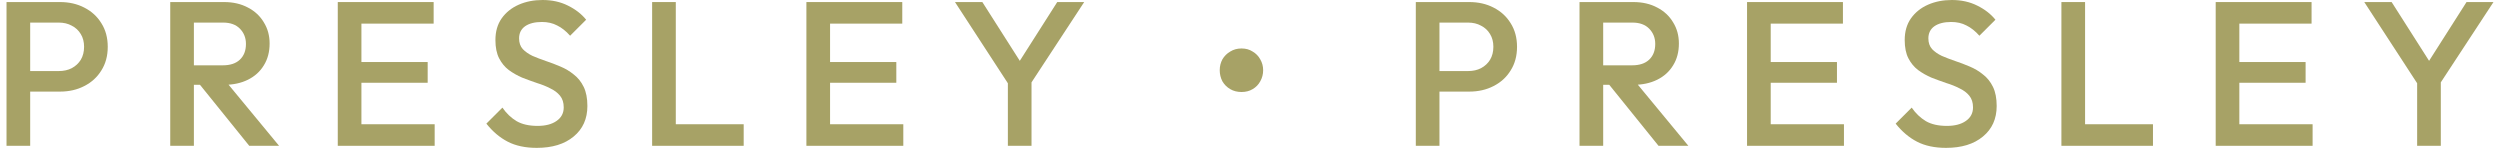
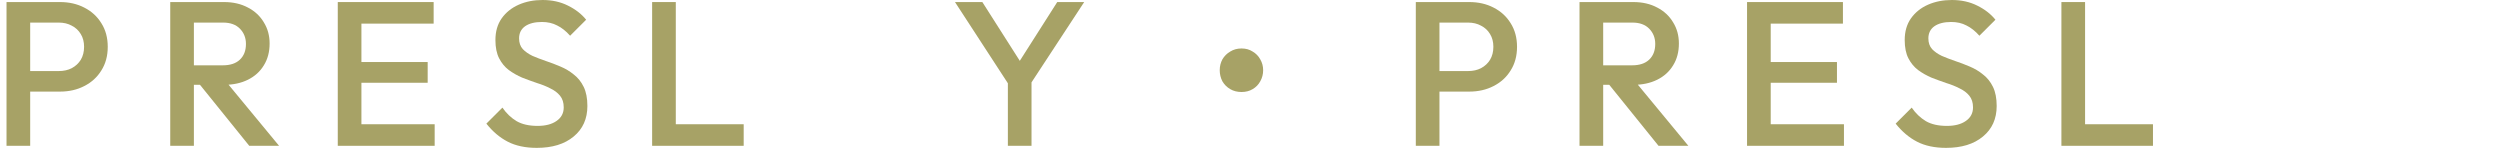
<svg xmlns="http://www.w3.org/2000/svg" width="232" height="14" viewBox="0 0 232 14" fill="none">
  <path d="M2.113 8.5V6.594H5.455C5.913 6.594 6.314 6.505 6.658 6.327C7.014 6.137 7.294 5.876 7.498 5.546C7.701 5.203 7.803 4.803 7.803 4.345C7.803 3.888 7.701 3.494 7.498 3.164C7.294 2.821 7.014 2.56 6.658 2.382C6.314 2.192 5.913 2.096 5.455 2.096H2.113V0.191H5.569C6.409 0.191 7.16 0.362 7.822 0.705C8.497 1.048 9.025 1.531 9.407 2.154C9.802 2.776 9.999 3.507 9.999 4.345C9.999 5.184 9.802 5.914 9.407 6.537C9.025 7.16 8.497 7.642 7.822 7.985C7.16 8.328 6.409 8.5 5.569 8.5H2.113ZM0.605 13.531V0.191H2.801V13.531H0.605Z" fill="#A7A266" />
  <path d="M17.306 7.871V6.061H20.686C21.36 6.061 21.882 5.889 22.251 5.546C22.633 5.19 22.824 4.701 22.824 4.078C22.824 3.519 22.639 3.049 22.27 2.668C21.901 2.287 21.379 2.096 20.705 2.096H17.306V0.191H20.8C21.64 0.191 22.378 0.362 23.015 0.705C23.651 1.036 24.141 1.493 24.485 2.077C24.841 2.649 25.02 3.303 25.02 4.04C25.02 4.815 24.841 5.489 24.485 6.061C24.141 6.632 23.651 7.077 23.015 7.395C22.378 7.712 21.64 7.871 20.8 7.871H17.306ZM15.798 13.531V0.191H17.993V13.531H15.798ZM23.13 13.531L18.452 7.738L20.495 6.994L25.898 13.531H23.13Z" fill="#A7A266" />
  <path d="M31.345 13.531V0.191H33.54V13.531H31.345ZM32.853 13.531V11.53H40.337V13.531H32.853ZM32.853 7.68V5.756H39.688V7.68H32.853ZM32.853 2.192V0.191H40.242V2.192H32.853Z" fill="#A7A266" />
  <path d="M49.813 13.722C48.756 13.722 47.859 13.531 47.121 13.15C46.382 12.769 45.721 12.21 45.135 11.473L46.624 9.987C46.993 10.52 47.432 10.939 47.942 11.244C48.451 11.537 49.1 11.683 49.889 11.683C50.627 11.683 51.213 11.53 51.646 11.225C52.091 10.92 52.314 10.501 52.314 9.967C52.314 9.523 52.2 9.161 51.97 8.881C51.741 8.602 51.436 8.373 51.054 8.195C50.685 8.004 50.271 7.839 49.813 7.7C49.367 7.547 48.915 7.382 48.457 7.204C48.012 7.013 47.598 6.778 47.216 6.499C46.847 6.219 46.548 5.857 46.319 5.413C46.09 4.968 45.975 4.402 45.975 3.716C45.975 2.929 46.166 2.262 46.548 1.715C46.942 1.156 47.471 0.731 48.133 0.438C48.794 0.146 49.533 0 50.347 0C51.226 0 52.008 0.172 52.696 0.515C53.396 0.858 53.962 1.296 54.395 1.83L52.906 3.316C52.524 2.884 52.123 2.567 51.703 2.363C51.296 2.147 50.825 2.039 50.29 2.039C49.628 2.039 49.106 2.173 48.724 2.439C48.355 2.706 48.171 3.081 48.171 3.564C48.171 3.97 48.285 4.301 48.514 4.555C48.744 4.796 49.043 5.006 49.412 5.184C49.794 5.349 50.207 5.508 50.653 5.66C51.111 5.813 51.563 5.984 52.008 6.175C52.467 6.365 52.88 6.613 53.25 6.918C53.632 7.21 53.937 7.592 54.166 8.062C54.395 8.532 54.51 9.123 54.51 9.834C54.51 11.028 54.083 11.975 53.23 12.674C52.39 13.373 51.251 13.722 49.813 13.722Z" fill="#A7A266" />
  <path d="M60.518 13.531V0.191H62.714V13.531H60.518ZM62.026 13.531V11.53H69.014V13.531H62.026Z" fill="#A7A266" />
-   <path d="M74.834 13.531V0.191H77.03V13.531H74.834ZM76.342 13.531V11.53H83.827V13.531H76.342ZM76.342 7.68V5.756H83.178V7.68H76.342ZM76.342 2.192V0.191H83.731V2.192H76.342Z" fill="#A7A266" />
  <path d="M93.835 8.195L88.623 0.191H91.162L95.229 6.575H94.045L98.112 0.191H100.613L95.363 8.195H93.835ZM93.53 13.531V6.823H95.725V13.531H93.53Z" fill="#A7A266" />
  <path d="M115.215 8.538C114.82 8.538 114.47 8.449 114.165 8.271C113.859 8.093 113.617 7.852 113.439 7.547C113.274 7.229 113.191 6.886 113.191 6.518C113.191 6.149 113.274 5.813 113.439 5.508C113.617 5.203 113.859 4.962 114.165 4.784C114.47 4.593 114.82 4.498 115.215 4.498C115.609 4.498 115.953 4.593 116.246 4.784C116.551 4.962 116.787 5.203 116.952 5.508C117.131 5.813 117.22 6.149 117.22 6.518C117.22 6.886 117.131 7.229 116.952 7.547C116.787 7.852 116.551 8.093 116.246 8.271C115.953 8.449 115.609 8.538 115.215 8.538Z" fill="#A7A266" />
  <path d="M132.895 8.5V6.594H136.236C136.695 6.594 137.096 6.505 137.439 6.327C137.796 6.137 138.076 5.876 138.279 5.546C138.483 5.203 138.585 4.803 138.585 4.345C138.585 3.888 138.483 3.494 138.279 3.164C138.076 2.821 137.796 2.56 137.439 2.382C137.096 2.192 136.695 2.096 136.236 2.096H132.895V0.191H136.351C137.191 0.191 137.942 0.362 138.604 0.705C139.279 1.048 139.807 1.531 140.189 2.154C140.583 2.776 140.781 3.507 140.781 4.345C140.781 5.184 140.583 5.914 140.189 6.537C139.807 7.16 139.279 7.642 138.604 7.985C137.942 8.328 137.191 8.5 136.351 8.5H132.895ZM131.387 13.531V0.191H133.582V13.531H131.387Z" fill="#A7A266" />
  <path d="M148.088 7.871V6.061H151.467C152.142 6.061 152.664 5.889 153.033 5.546C153.415 5.19 153.606 4.701 153.606 4.078C153.606 3.519 153.421 3.049 153.052 2.668C152.683 2.287 152.161 2.096 151.486 2.096H148.088V0.191H151.582C152.422 0.191 153.16 0.362 153.797 0.705C154.433 1.036 154.923 1.493 155.267 2.077C155.623 2.649 155.801 3.303 155.801 4.04C155.801 4.815 155.623 5.489 155.267 6.061C154.923 6.632 154.433 7.077 153.797 7.395C153.16 7.712 152.422 7.871 151.582 7.871H148.088ZM146.579 13.531V0.191H148.775V13.531H146.579ZM153.911 13.531L149.233 7.738L151.276 6.994L156.68 13.531H153.911Z" fill="#A7A266" />
  <path d="M162.126 13.531V0.191H164.322V13.531H162.126ZM163.635 13.531V11.53H171.119V13.531H163.635ZM163.635 7.68V5.756H170.47V7.68H163.635ZM163.635 2.192V0.191H171.024V2.192H163.635Z" fill="#A7A266" />
  <path d="M180.595 13.722C179.538 13.722 178.641 13.531 177.902 13.15C177.164 12.769 176.502 12.21 175.917 11.473L177.406 9.987C177.775 10.52 178.214 10.939 178.723 11.244C179.233 11.537 179.882 11.683 180.671 11.683C181.409 11.683 181.995 11.53 182.428 11.225C182.873 10.92 183.096 10.501 183.096 9.967C183.096 9.523 182.981 9.161 182.752 8.881C182.523 8.602 182.217 8.373 181.836 8.195C181.466 8.004 181.053 7.839 180.595 7.7C180.149 7.547 179.697 7.382 179.239 7.204C178.793 7.013 178.38 6.778 177.998 6.499C177.629 6.219 177.33 5.857 177.1 5.413C176.871 4.968 176.757 4.402 176.757 3.716C176.757 2.929 176.948 2.262 177.33 1.715C177.724 1.156 178.252 0.731 178.914 0.438C179.576 0.146 180.315 0 181.129 0C182.007 0 182.79 0.172 183.478 0.515C184.178 0.858 184.744 1.296 185.177 1.83L183.688 3.316C183.306 2.884 182.905 2.567 182.485 2.363C182.077 2.147 181.607 2.039 181.072 2.039C180.41 2.039 179.888 2.173 179.506 2.439C179.137 2.706 178.953 3.081 178.953 3.564C178.953 3.97 179.067 4.301 179.296 4.555C179.525 4.796 179.824 5.006 180.194 5.184C180.575 5.349 180.989 5.508 181.435 5.66C181.893 5.813 182.345 5.984 182.79 6.175C183.249 6.365 183.662 6.613 184.031 6.918C184.413 7.21 184.719 7.592 184.948 8.062C185.177 8.532 185.292 9.123 185.292 9.834C185.292 11.028 184.865 11.975 184.012 12.674C183.172 13.373 182.033 13.722 180.595 13.722Z" fill="#A7A266" />
  <path d="M191.299 13.531V0.191H193.495V13.531H191.299ZM192.808 13.531V11.53H199.796V13.531H192.808Z" fill="#A7A266" />
-   <path d="M205.616 13.531V0.191H207.811V13.531H205.616ZM207.124 13.531V11.53H214.609V13.531H207.124ZM207.124 7.68V5.756H213.96V7.68H207.124ZM207.124 2.192V0.191H214.513V2.192H207.124Z" fill="#A7A266" />
-   <path d="M224.617 8.195L219.404 0.191H221.944L226.011 6.575H224.827L228.894 0.191H231.395L226.144 8.195H224.617ZM224.311 13.531V6.823H226.507V13.531H224.311Z" fill="#A7A266" />
</svg>